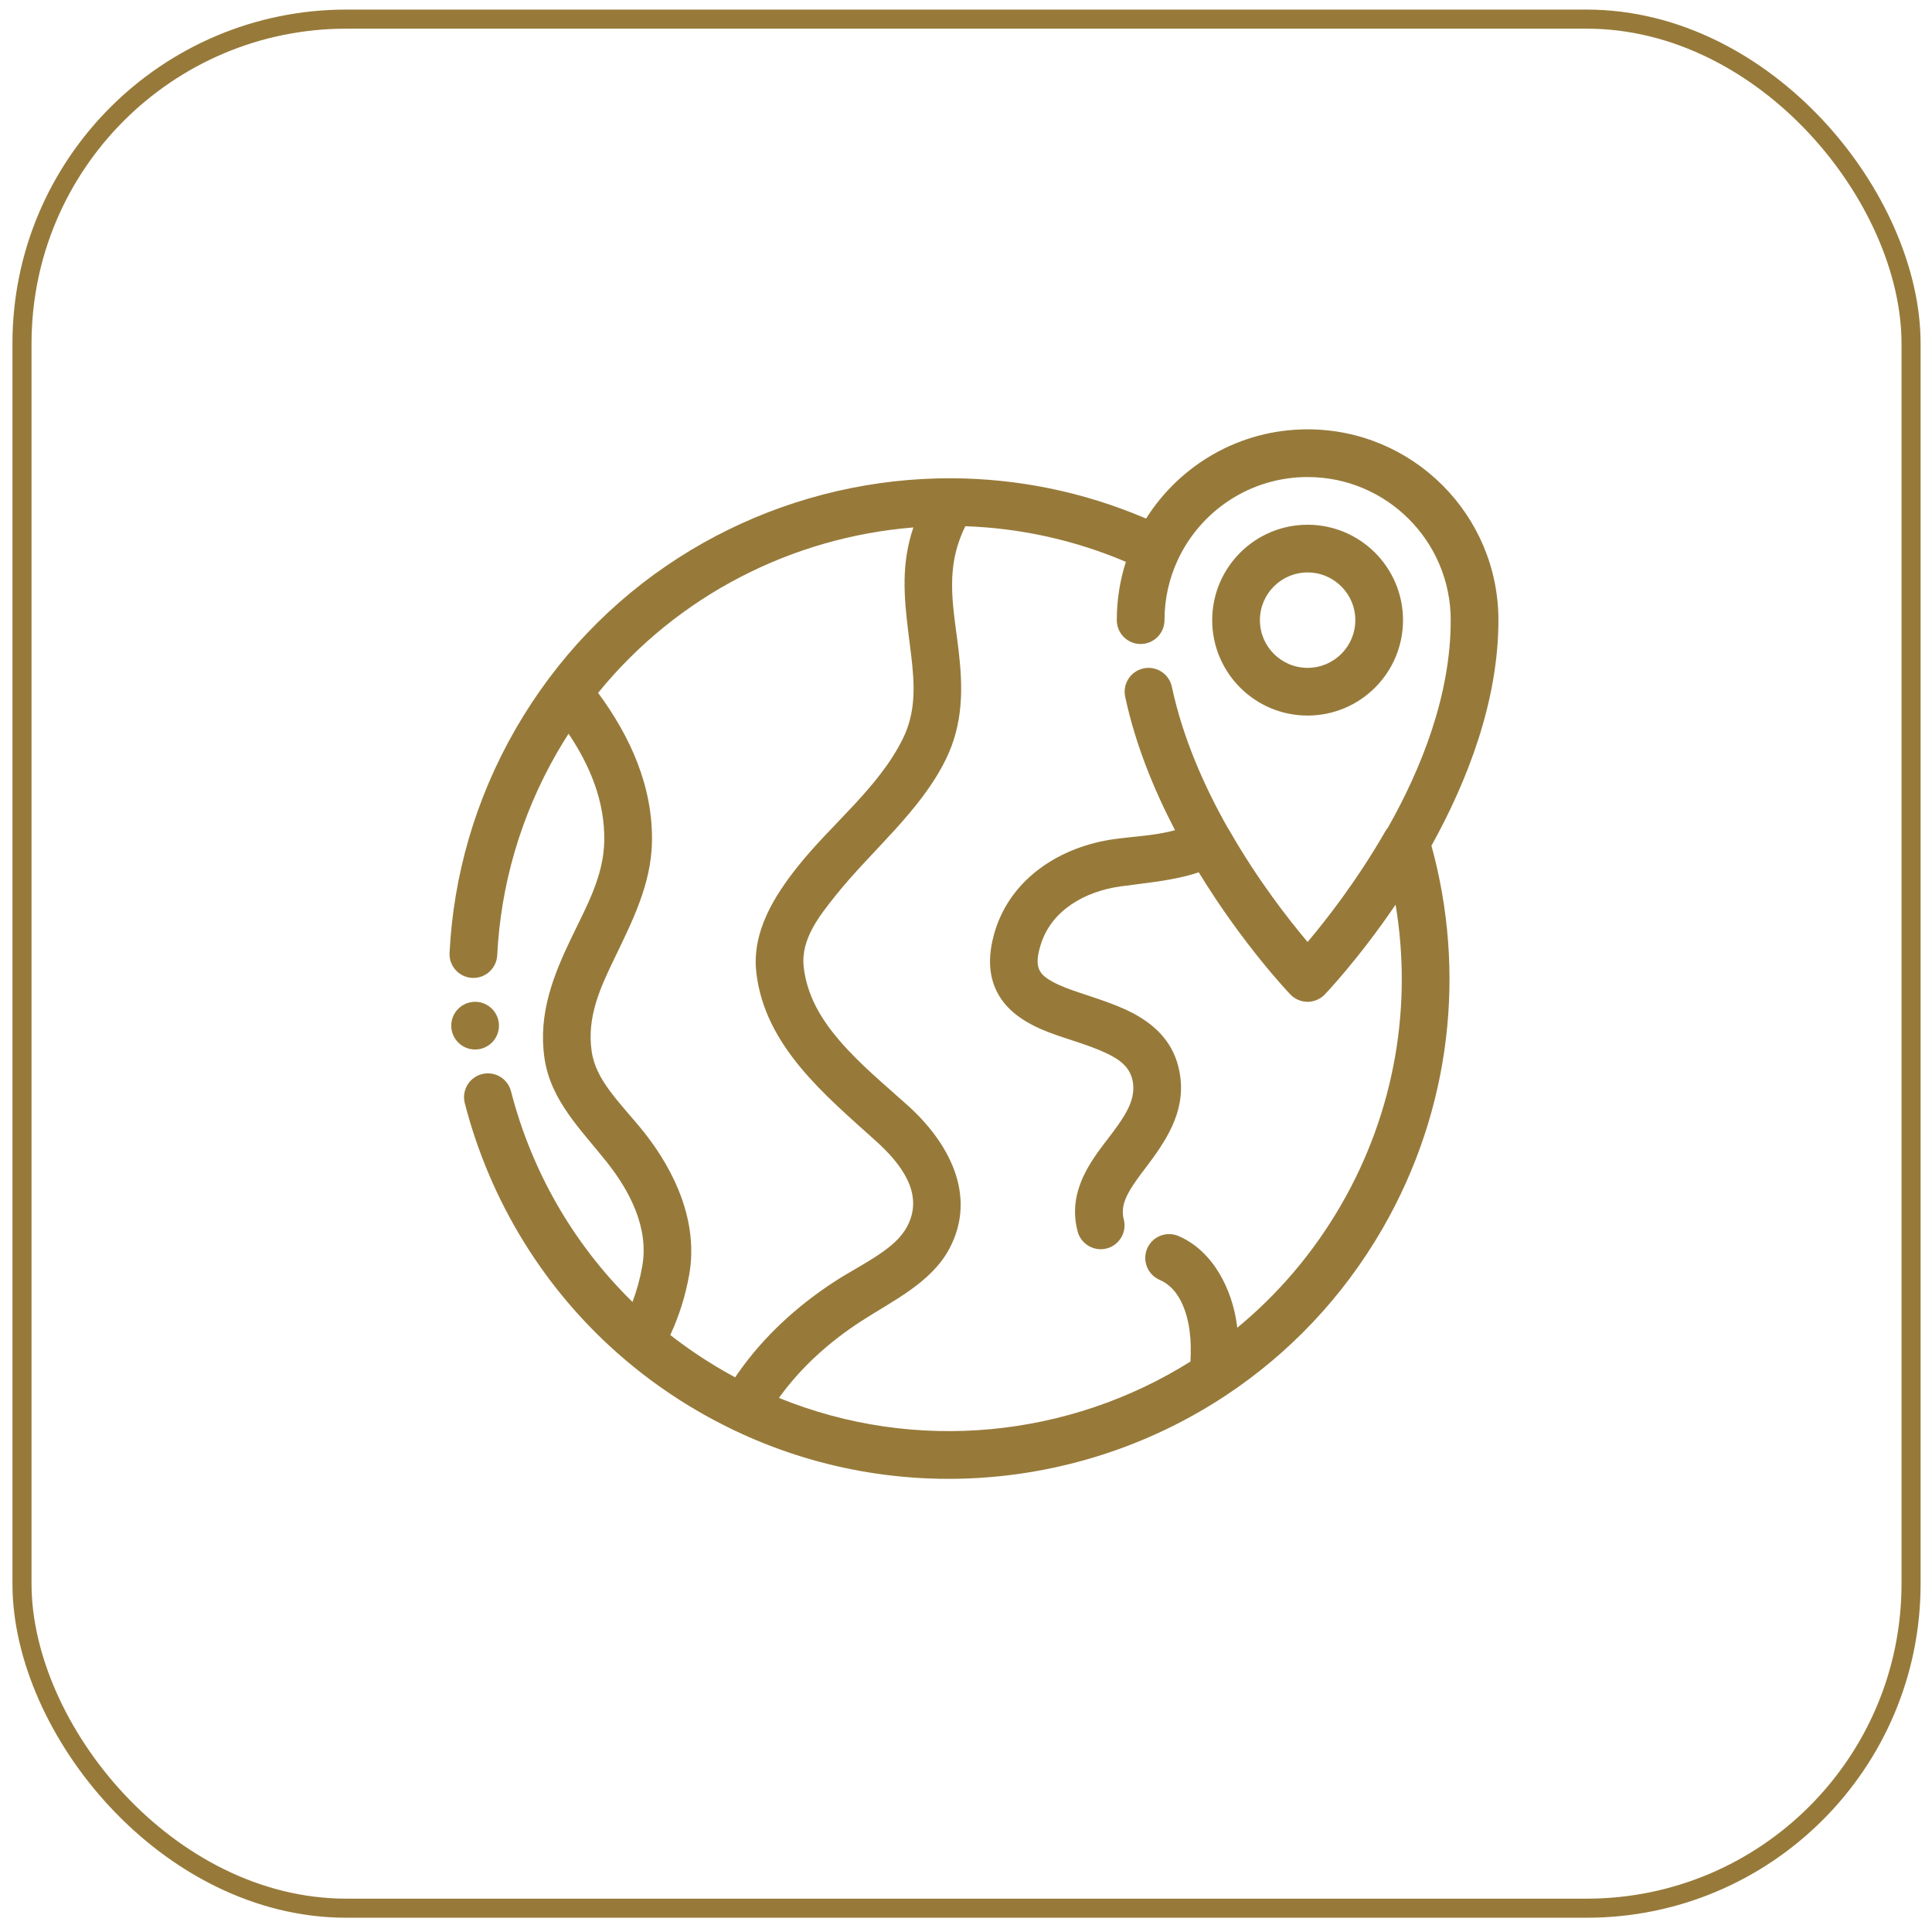
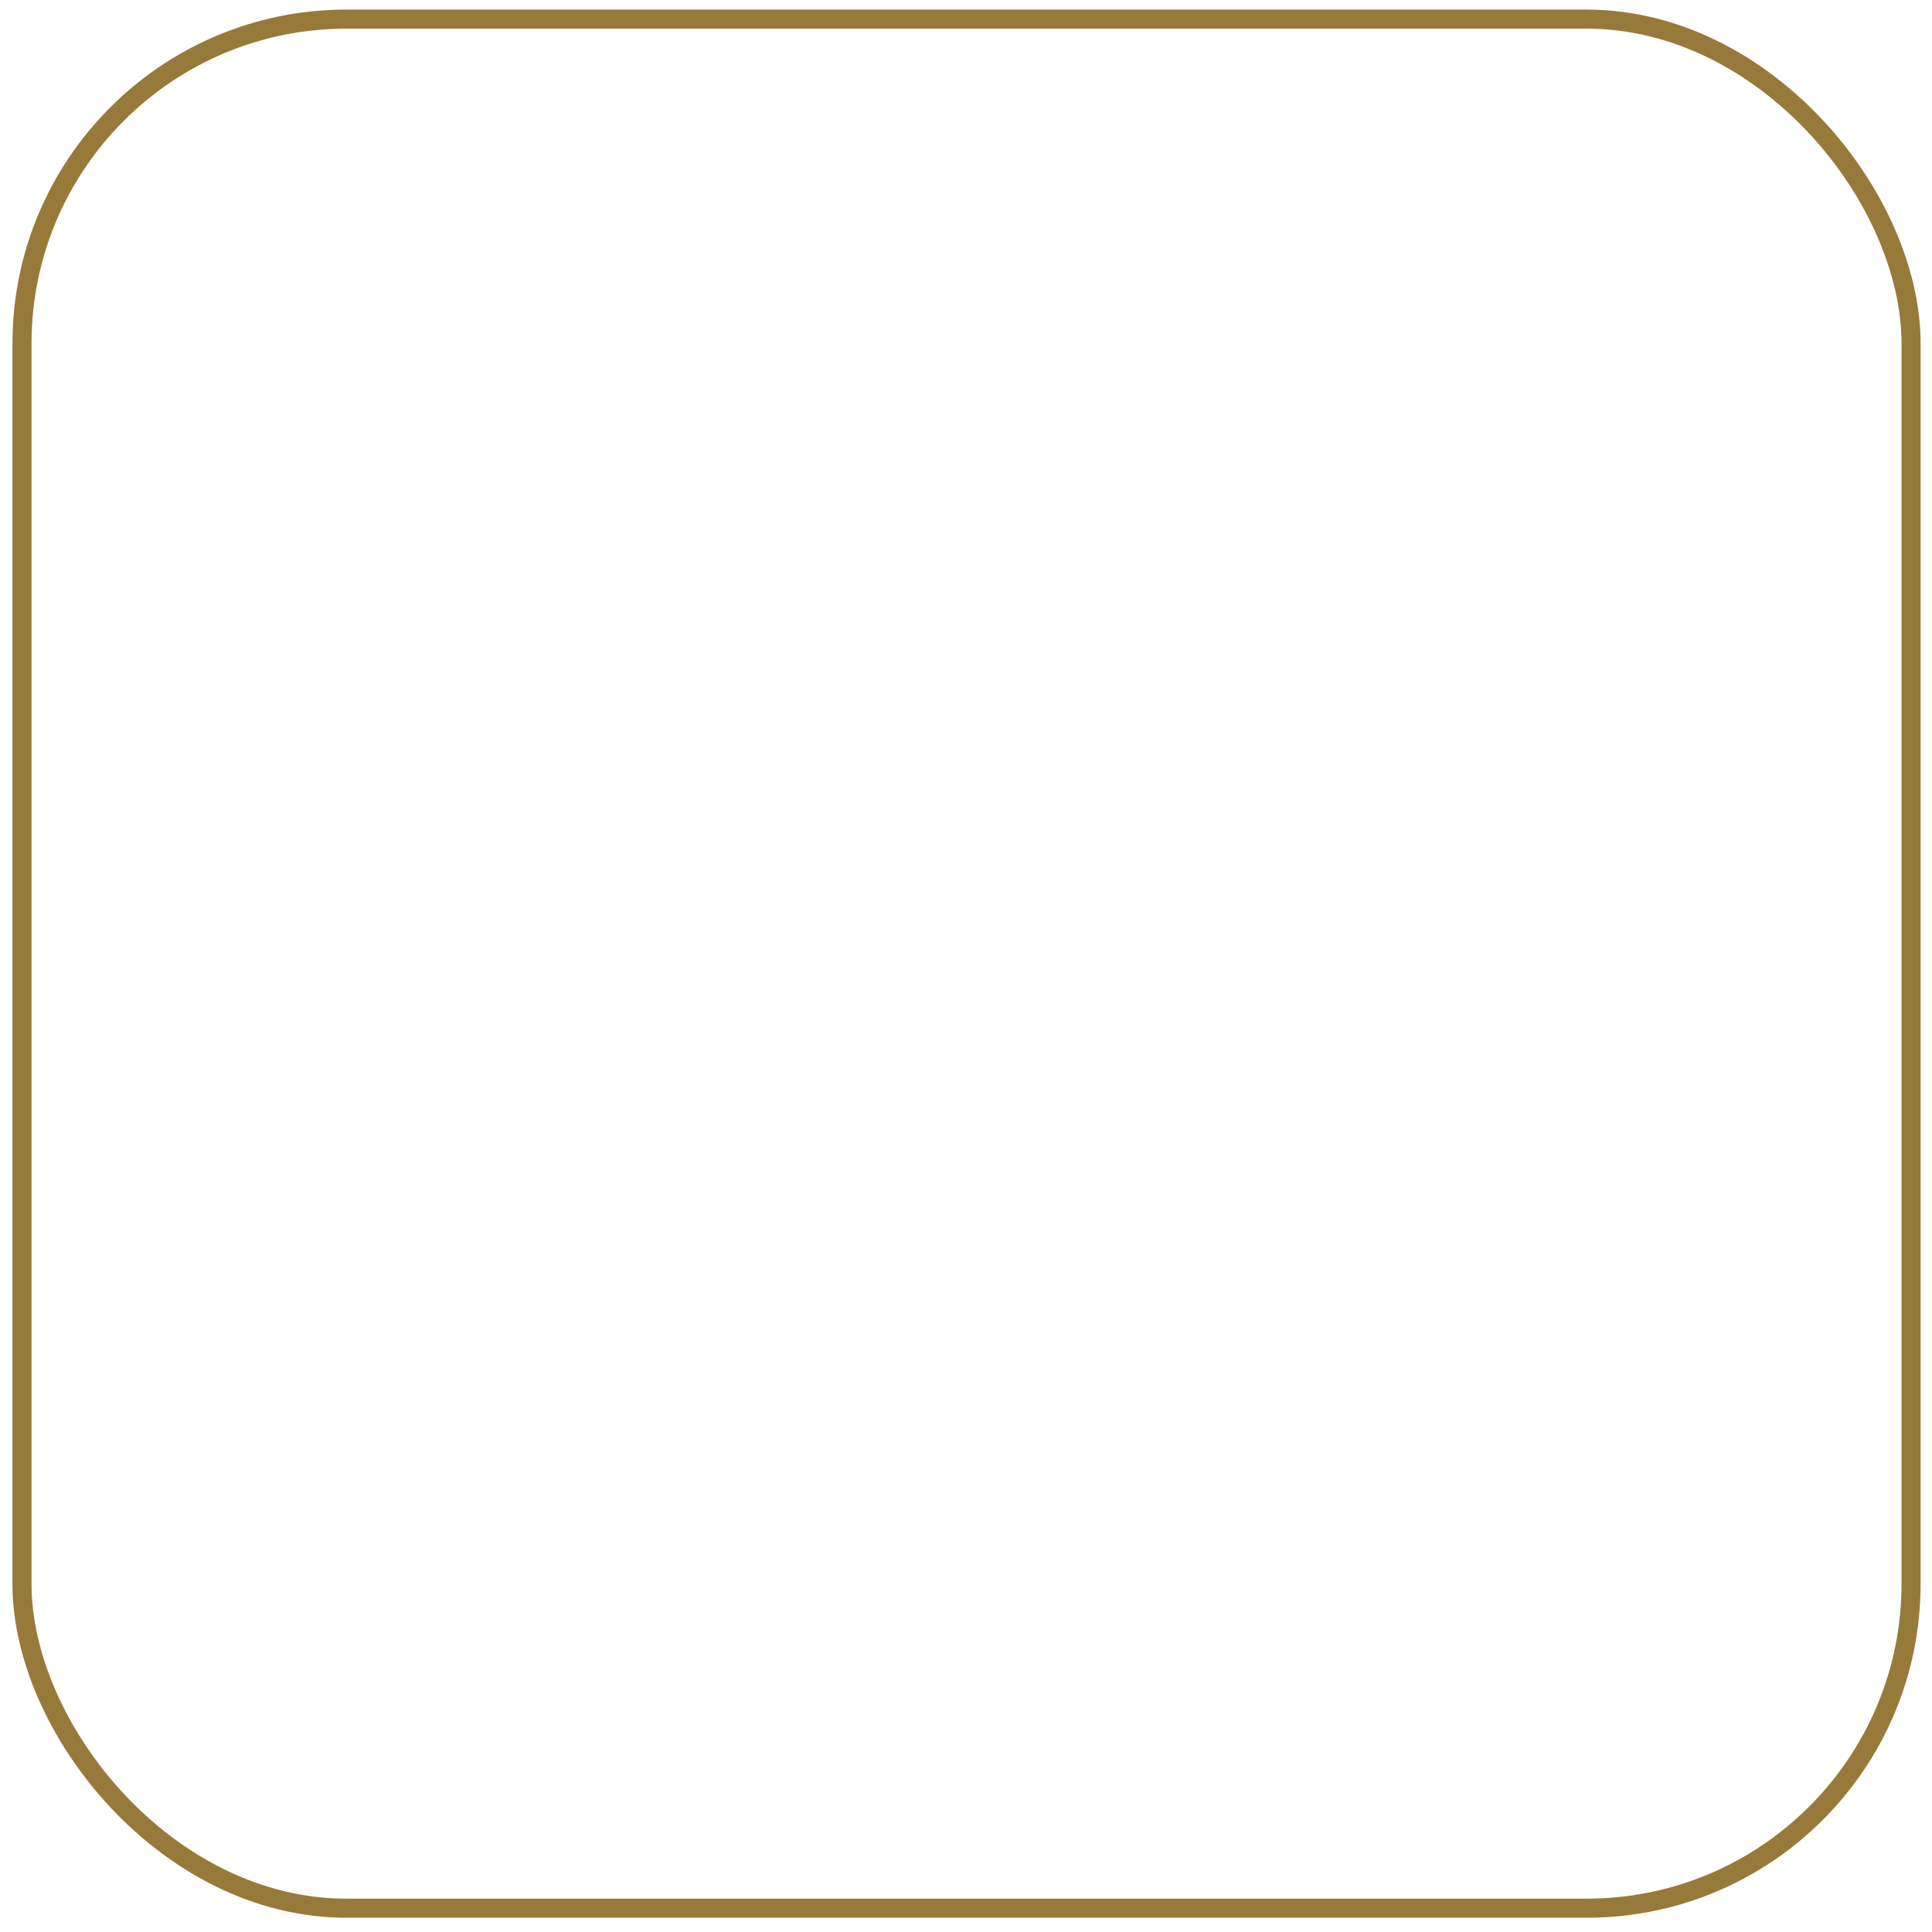
<svg xmlns="http://www.w3.org/2000/svg" width="81" height="81" viewBox="0 0 81 81" fill="none">
  <rect x="0.922" y="0.802" width="79.2" height="79.2" rx="13.6" stroke="#977A3A" stroke-width="0.8" />
-   <path fill-rule="evenodd" clip-rule="evenodd" d="M23.837 30.761C23.674 31.015 23.517 31.274 23.363 31.538C21.809 34.23 20.991 37.145 20.846 40.05C20.817 40.602 20.348 41.026 19.797 40.999C19.244 40.971 18.82 40.502 18.848 39.95C19.009 36.737 19.913 33.514 21.631 30.538C22.055 29.806 22.515 29.11 23.009 28.448C27.067 23.02 33.404 20.03 39.889 20.052C42.636 20.061 45.41 20.61 48.05 21.742C49.467 19.494 51.971 18 54.822 18C59.236 18 62.822 21.585 62.822 26C62.822 29.41 61.517 32.745 60.014 35.458C61.452 40.681 60.88 46.456 57.961 51.514C56.289 54.407 54.032 56.752 51.425 58.483C45.431 62.468 37.586 63.217 30.77 59.961C30.277 59.724 29.79 59.468 29.308 59.191C28.189 58.544 27.149 57.809 26.198 56.999C22.834 54.141 20.543 50.355 19.486 46.249C19.349 45.715 19.672 45.169 20.206 45.032C20.741 44.895 21.285 45.217 21.424 45.752C22.273 49.053 24.005 52.126 26.517 54.584C26.695 54.114 26.835 53.614 26.928 53.081C27.209 51.483 26.412 49.944 25.436 48.715C24.372 47.373 23.084 46.148 22.826 44.356C22.558 42.487 23.206 40.873 23.974 39.281C24.593 37.995 25.308 36.73 25.334 35.258C25.363 33.599 24.738 32.103 23.837 30.761ZM38.294 22.113C33.236 22.52 28.409 24.945 25.076 29.049C26.424 30.877 27.375 32.967 27.334 35.294C27.302 37.06 26.52 38.605 25.776 40.15C25.18 41.386 24.596 42.62 24.805 44.072C24.898 44.706 25.195 45.227 25.552 45.714C25.997 46.322 26.532 46.879 27.003 47.471C28.323 49.136 29.277 51.261 28.898 53.425C28.736 54.352 28.462 55.193 28.102 55.971C28.793 56.511 29.529 57.008 30.308 57.459C30.479 57.556 30.649 57.653 30.822 57.745C30.86 57.687 30.901 57.629 30.941 57.571C32.023 56.026 33.423 54.749 34.999 53.724C35.577 53.349 36.243 53.005 36.852 52.594C37.327 52.273 37.77 51.916 38.035 51.416C38.767 50.042 37.752 48.764 36.725 47.839C34.596 45.919 32.066 43.855 31.71 40.782C31.512 39.072 32.458 37.566 33.468 36.301C34.879 34.532 36.843 33.02 37.858 30.959C38.414 29.823 38.34 28.68 38.209 27.532C38.042 26.105 37.783 24.668 38.019 23.221C38.08 22.843 38.172 22.474 38.294 22.113ZM47.203 23.555C45.023 22.628 42.742 22.14 40.472 22.062C40.242 22.532 40.077 23.026 39.992 23.543C39.788 24.805 40.05 26.056 40.194 27.302C40.371 28.825 40.392 30.335 39.653 31.84C38.575 34.032 36.529 35.669 35.031 37.548C34.342 38.413 33.562 39.385 33.697 40.553C33.837 41.758 34.438 42.745 35.197 43.627C36.056 44.63 37.117 45.498 38.065 46.353C39.748 47.87 41.001 50.102 39.801 52.355C39.036 53.792 37.388 54.556 36.09 55.401C34.767 56.261 33.581 57.324 32.657 58.608C38.416 60.953 44.844 60.264 49.91 57.083C49.932 56.653 49.931 56.231 49.879 55.83C49.772 54.998 49.443 54.011 48.621 53.66C48.114 53.441 47.879 52.853 48.096 52.346C48.313 51.839 48.901 51.603 49.408 51.821C50.876 52.449 51.67 54.086 51.862 55.575C51.867 55.605 51.87 55.635 51.873 55.666C53.577 54.261 55.06 52.535 56.228 50.514C58.514 46.556 59.209 42.112 58.511 37.928C56.943 40.237 55.542 41.694 55.542 41.694C55.355 41.889 55.093 42.001 54.822 42.001C54.55 42.001 54.288 41.889 54.1 41.694C54.1 41.694 52.139 39.654 50.258 36.572C49.203 36.928 48.008 37.017 46.971 37.163C45.523 37.368 44.09 38.135 43.633 39.605C43.48 40.096 43.45 40.45 43.602 40.715C43.712 40.904 43.901 41.033 44.114 41.151C44.446 41.337 44.837 41.477 45.245 41.614C46.092 41.9 46.993 42.172 47.718 42.6C48.651 43.151 49.328 43.932 49.486 45.157C49.681 46.667 48.868 47.859 48.008 48.992C47.758 49.322 47.511 49.647 47.324 49.986C47.132 50.334 47.004 50.697 47.114 51.12C47.255 51.654 46.934 52.202 46.401 52.342C45.867 52.481 45.319 52.16 45.179 51.627C44.856 50.394 45.291 49.356 45.984 48.367C46.361 47.831 46.816 47.309 47.153 46.742C47.389 46.342 47.566 45.916 47.502 45.413C47.416 44.739 46.923 44.408 46.365 44.147C45.501 43.74 44.461 43.507 43.626 43.139C42.852 42.797 42.233 42.343 41.87 41.715C41.496 41.068 41.352 40.212 41.722 39.013C42.416 36.782 44.495 35.495 46.691 35.184C47.496 35.069 48.428 35.038 49.264 34.806C48.379 33.111 47.599 31.204 47.173 29.209C47.059 28.669 47.404 28.137 47.944 28.023C48.483 27.907 49.014 28.252 49.13 28.791C49.587 30.936 50.489 32.968 51.474 34.709C51.495 34.739 51.517 34.772 51.535 34.804C52.731 36.898 54.036 38.563 54.822 39.493C55.6 38.572 56.889 36.925 58.078 34.858C58.109 34.801 58.147 34.748 58.188 34.702C59.594 32.217 60.822 29.146 60.822 26C60.822 22.689 58.133 20 54.822 20C52.422 20 50.349 21.412 49.391 23.45C49.386 23.456 49.383 23.465 49.38 23.473C49.022 24.241 48.822 25.098 48.822 26C48.822 26.552 48.373 27 47.822 27C47.27 27 46.822 26.552 46.822 26C46.822 25.148 46.956 24.326 47.203 23.555ZM54.822 22C57.029 22 58.822 23.793 58.822 26C58.822 28.209 57.029 30 54.822 30C52.614 30 50.822 28.209 50.822 26C50.822 23.793 52.614 22 54.822 22ZM54.822 24C53.718 24 52.822 24.896 52.822 26C52.822 27.105 53.718 28 54.822 28C55.925 28 56.822 27.105 56.822 26C56.822 24.896 55.925 24 54.822 24ZM19.919 42.001C20.471 42.001 20.919 42.449 20.919 43.001C20.919 43.553 20.471 44.001 19.919 44.001C19.367 44.001 18.919 43.553 18.919 43.001C18.919 42.449 19.367 42.001 19.919 42.001Z" fill="#977A3A" />
</svg>